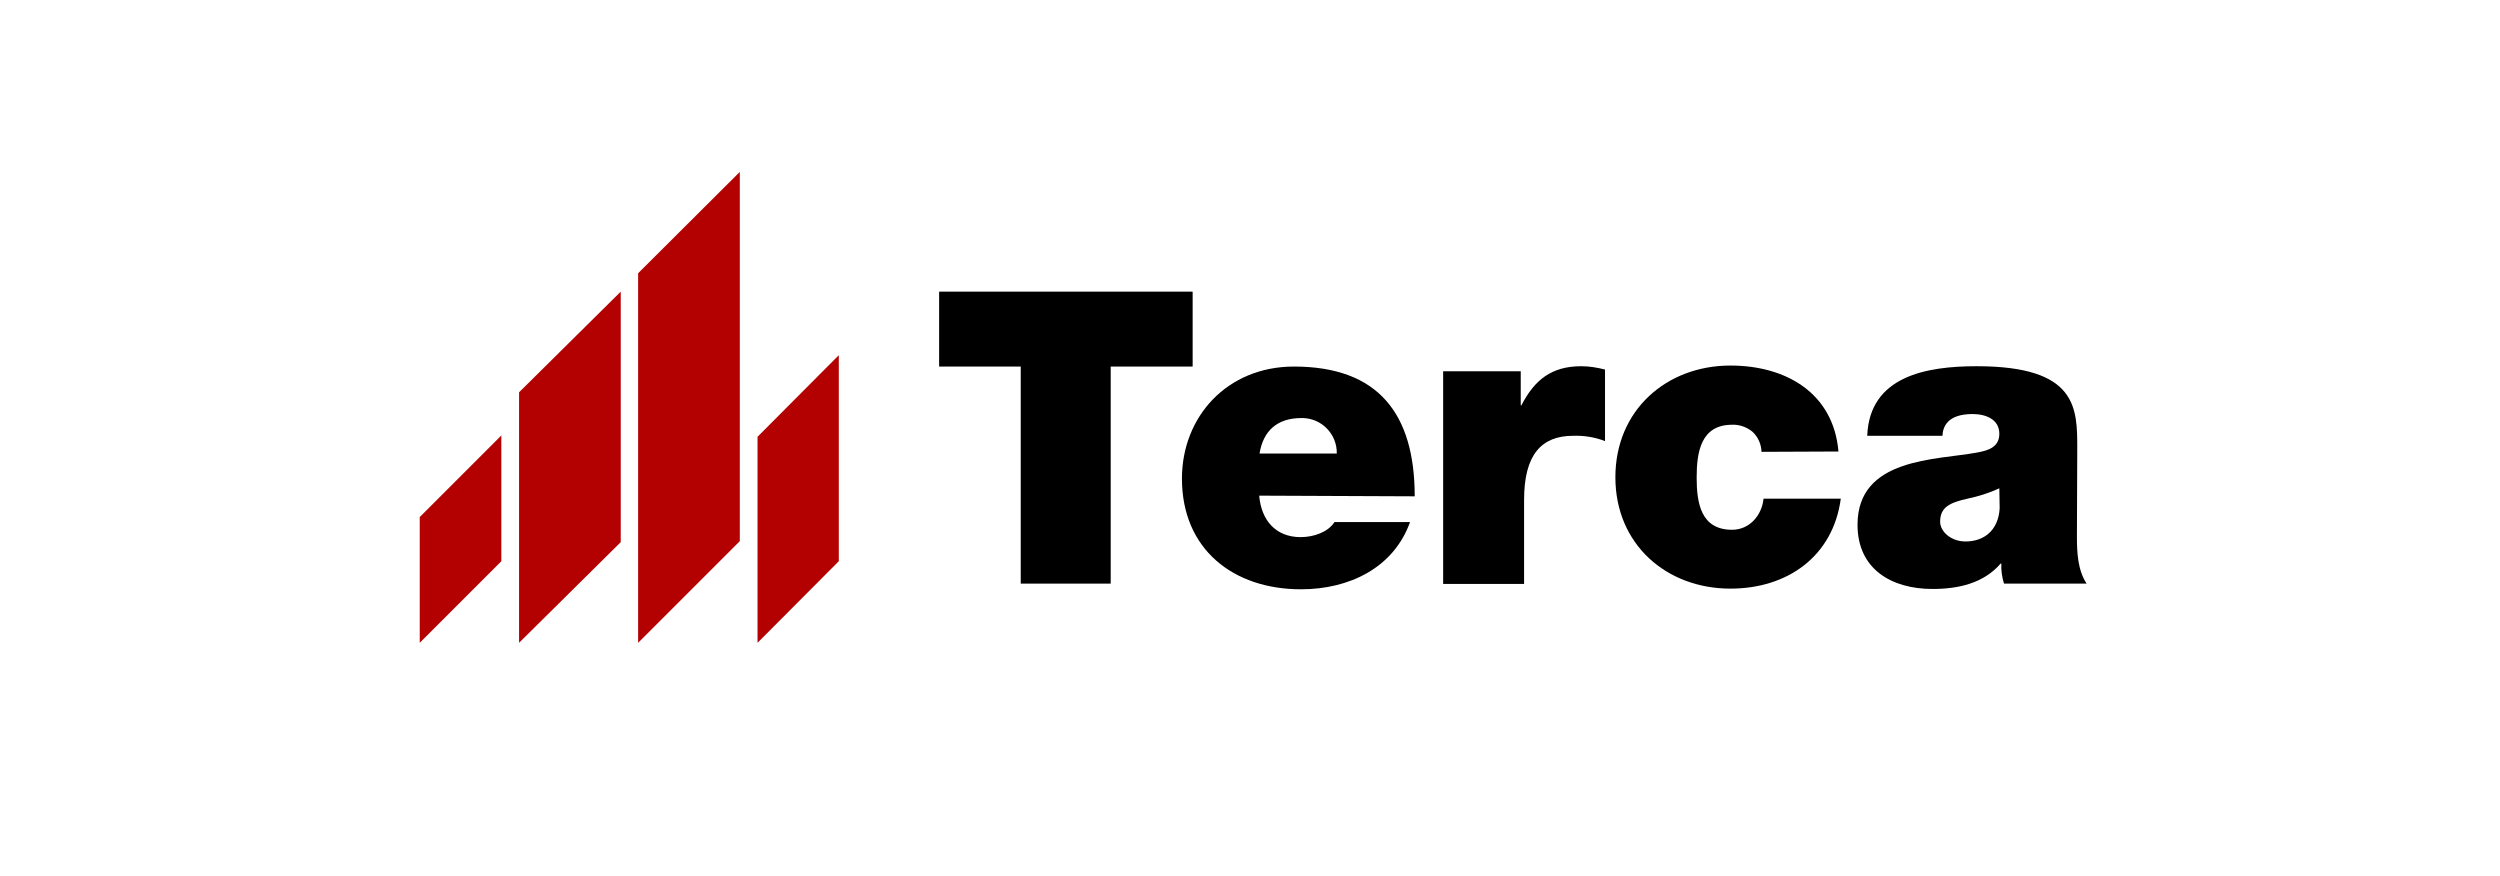
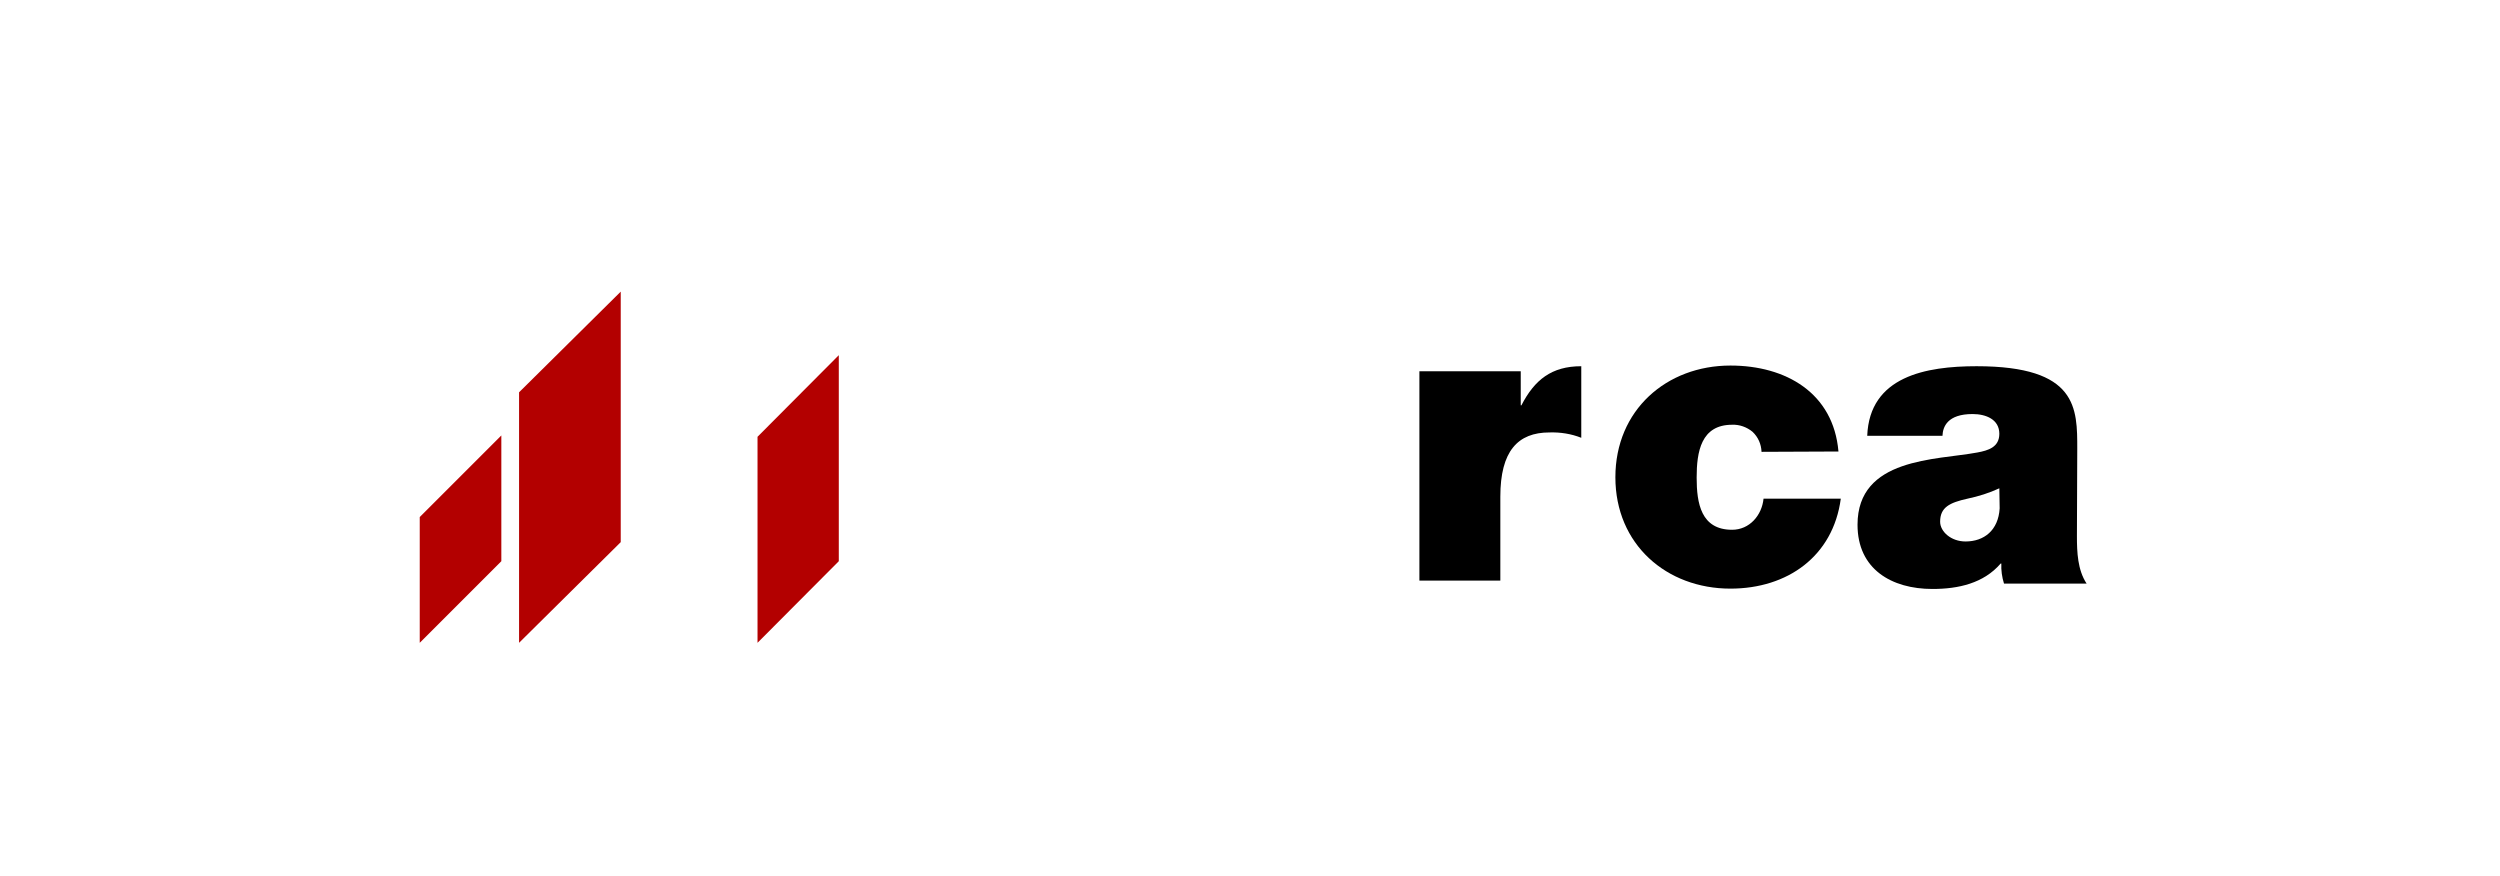
<svg xmlns="http://www.w3.org/2000/svg" id="Ebene_1" x="0px" y="0px" viewBox="0 0 747.5 261.8" style="enable-background:new 0 0 747.5 261.8;" xml:space="preserve">
  <style type="text/css"> .st0{fill:#B30000;} </style>
  <polygon class="st0" points="226.5,130.6 250.8,106.2 250.8,167.8 226.5,192.2 226.5,130.6 " />
  <polygon class="st0" points="125.5,154.6 149.9,130.2 149.9,167.8 125.5,192.2 125.5,154.6 " />
  <polygon class="st0" points="155.2,117.3 185.6,87.2 185.6,162.1 155.2,192.2 155.2,117.3 " />
-   <polygon class="st0" points="190.8,81.7 221.2,51.4 221.2,161.8 190.8,192.2 190.8,81.7 " />
-   <path d="M305.3,109.6h-24.5V87.2h75.8v22.4h-24.5v64.9h-26.9V109.6z" />
-   <path d="M376.5,148.2c0.6,7.2,4.8,12.4,12.4,12.4c3.9,0,8.2-1.5,10.1-4.5h22.6c-4.9,13.7-18.2,20.1-32.6,20.1 c-20.3,0-35.6-12-35.6-33.1c0-18.5,13.5-33.5,33.5-33.5c25.2,0,36.1,14.1,36.1,38.8L376.5,148.2z M399.7,135.6 c0.1-5.8-4.5-10.5-10.2-10.6c-0.1,0-0.3,0-0.4,0c-7.2,0-11.4,3.8-12.5,10.6L399.7,135.6z" />
-   <path d="M431.5,111h23.2v10.2h0.2c3.9-7.6,9-11.7,17.9-11.7c2.4,0,4.8,0.4,7.1,1v21.4c-3-1.2-6.3-1.7-9.5-1.6 c-9.5,0-14.7,5.6-14.7,19.2v25.1h-24.2V111z" />
+   <path d="M431.5,111h23.2v10.2h0.2c3.9-7.6,9-11.7,17.9-11.7v21.4c-3-1.2-6.3-1.7-9.5-1.6 c-9.5,0-14.7,5.6-14.7,19.2v25.1h-24.2V111z" />
  <path d="M526.7,135.1c-0.1-2.3-1-4.4-2.7-6c-1.7-1.4-3.9-2.2-6.1-2.1c-9.3,0-10.6,8.1-10.6,15.8s1.3,15.6,10.6,15.6 c5.2,0,8.9-4.3,9.4-9.3h23.1c-2.3,17.2-15.9,26.9-33,26.9c-19.1,0-34.4-13.2-34.4-33.3s15.3-33.4,34.4-33.4 c16.6,0,30.8,8.2,32.3,25.7L526.7,135.1z" />
  <path d="M621,160.3c0,4.8,0.2,10.1,2.9,14.2h-24.7c-0.6-1.9-0.9-4-0.8-6h-0.2c-5.1,5.9-12.6,7.6-20.4,7.6 c-12.2,0-22.4-5.9-22.4-19.2c0-20.1,23.5-19.3,35.8-21.6c3.3-0.6,6.6-1.6,6.6-5.6c0-4.3-4-5.9-8-5.9c-7.5,0-8.9,3.8-9,6.5h-22.5 c0.7-17.8,17.6-20.8,32.7-20.8c30.3,0,30.1,12.6,30.1,24.8L621,160.3z M597.8,146c-3,1.4-6.2,2.4-9.5,3.1c-5.4,1.2-8.2,2.6-8.2,6.9 c0,2.9,3.2,5.9,7.6,5.9c5.5,0,9.8-3.3,10.2-9.9L597.8,146z" />
</svg>